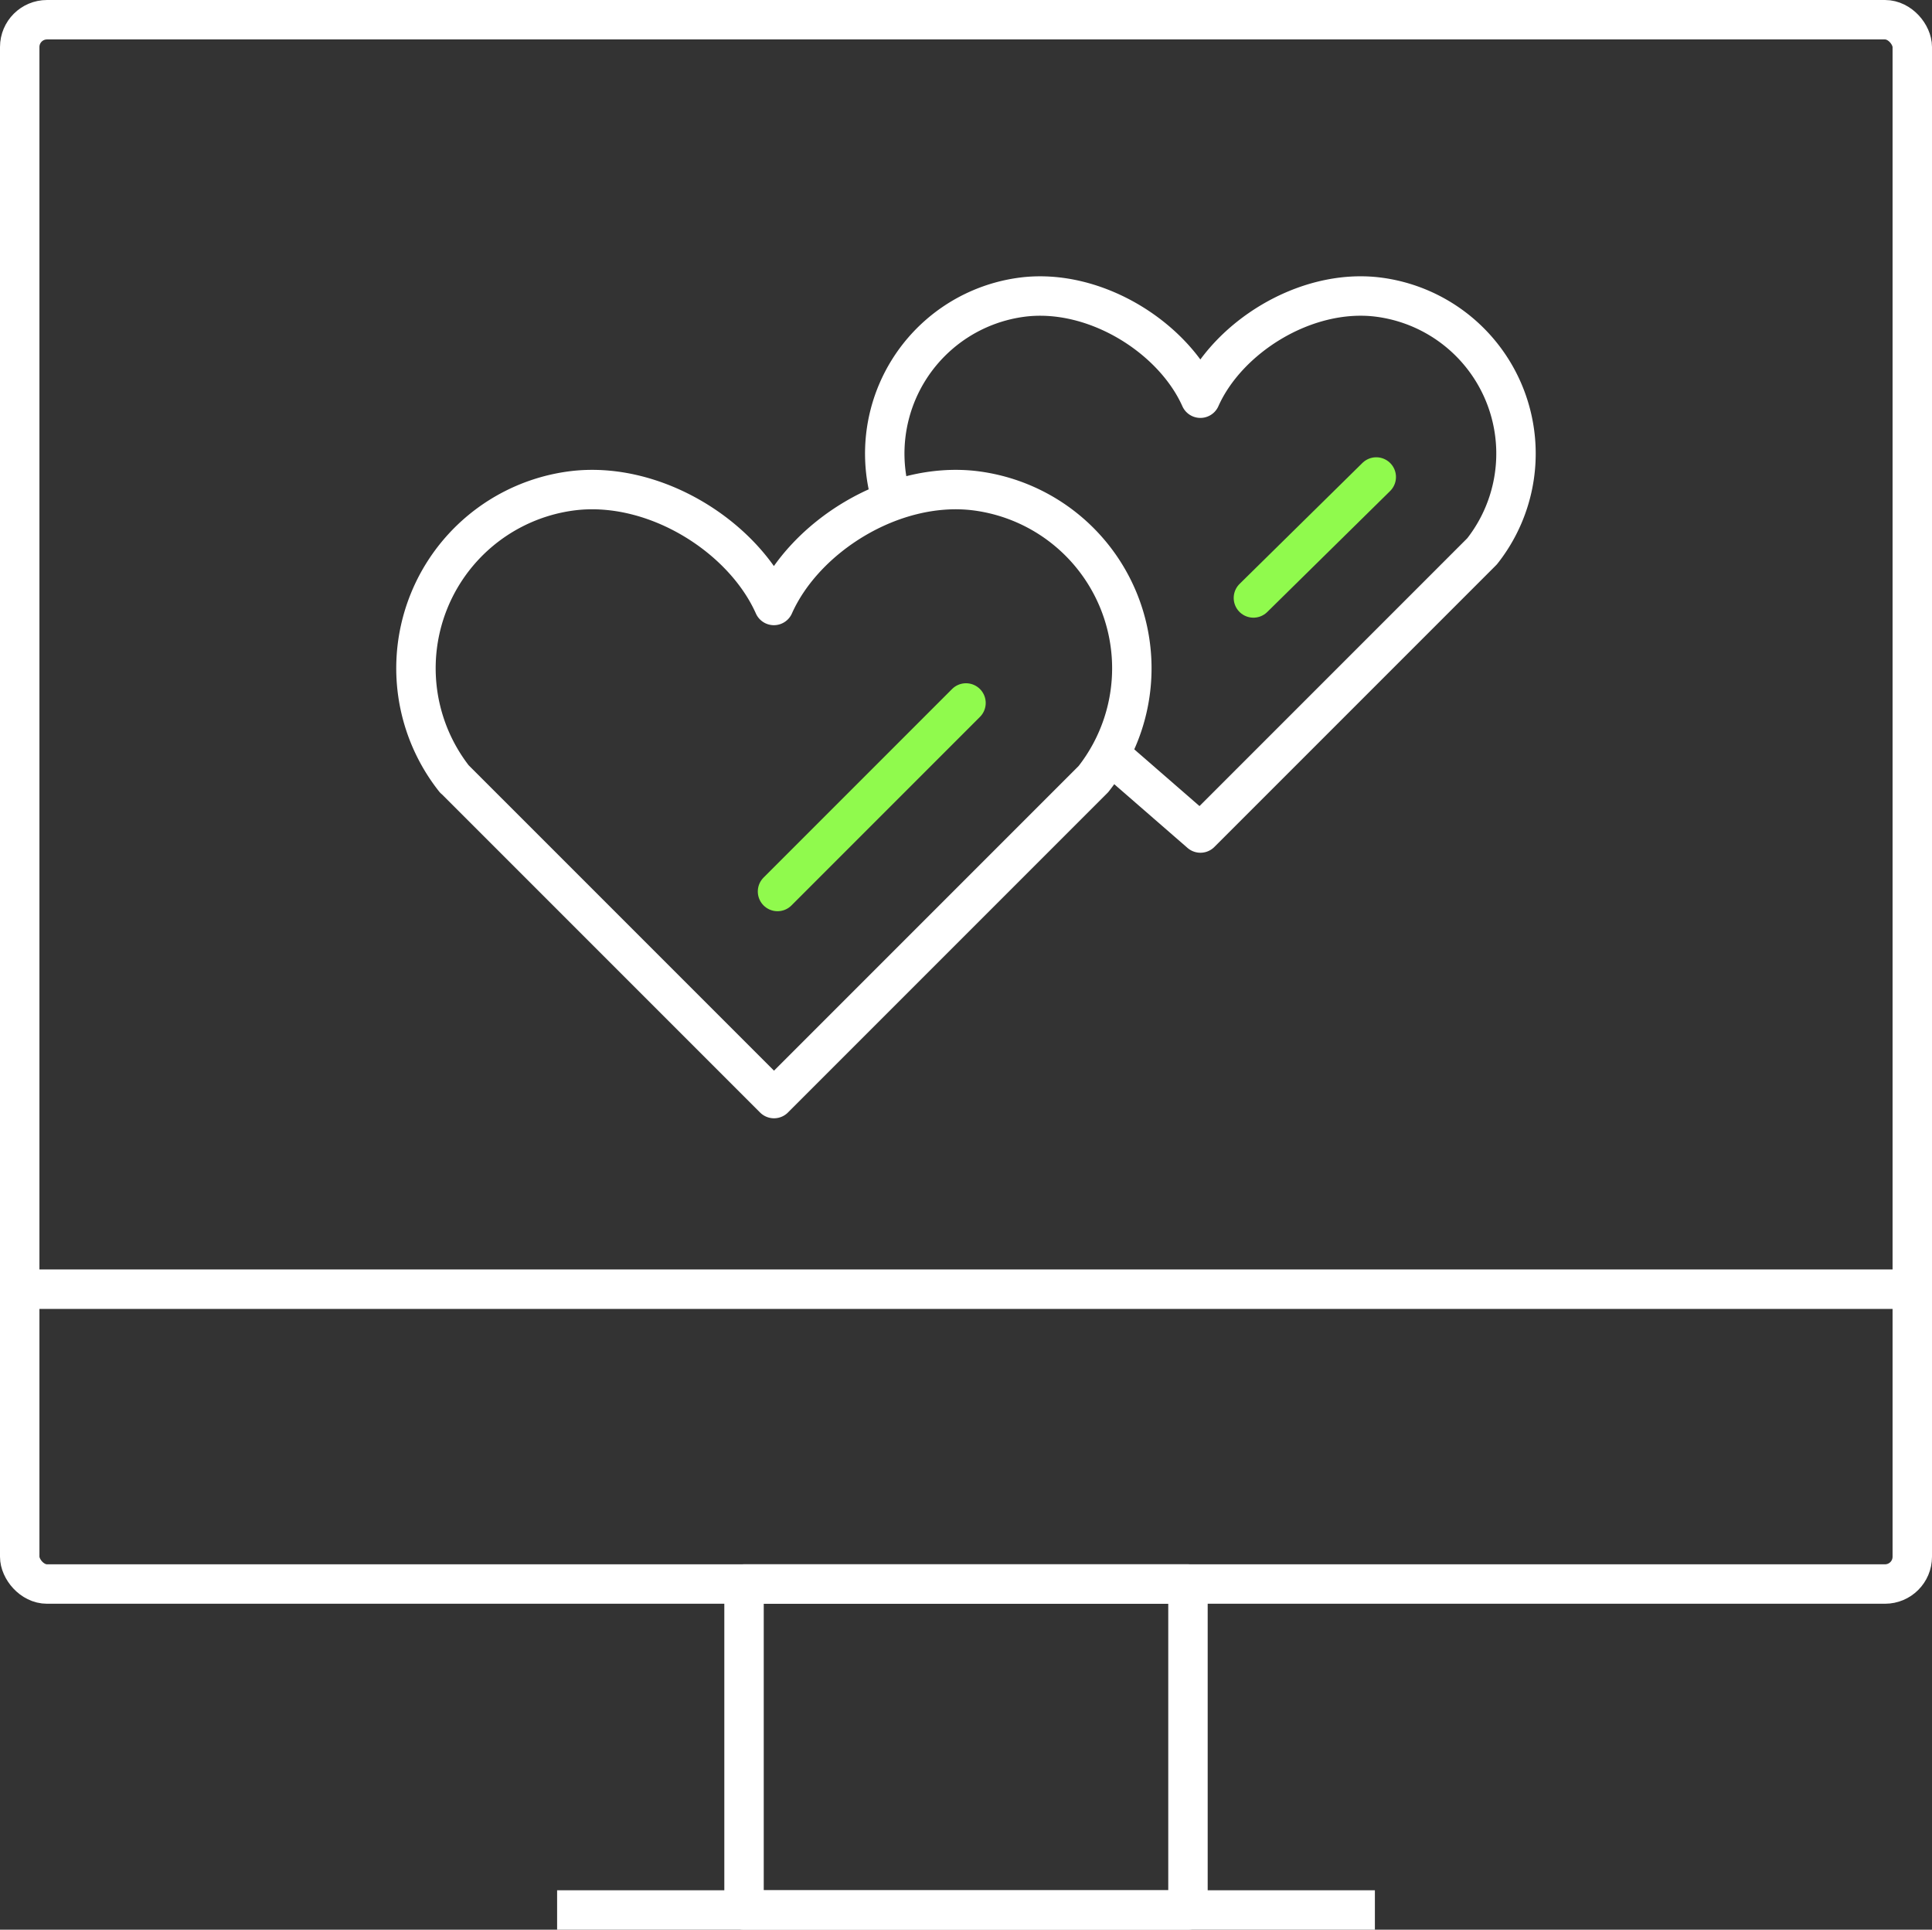
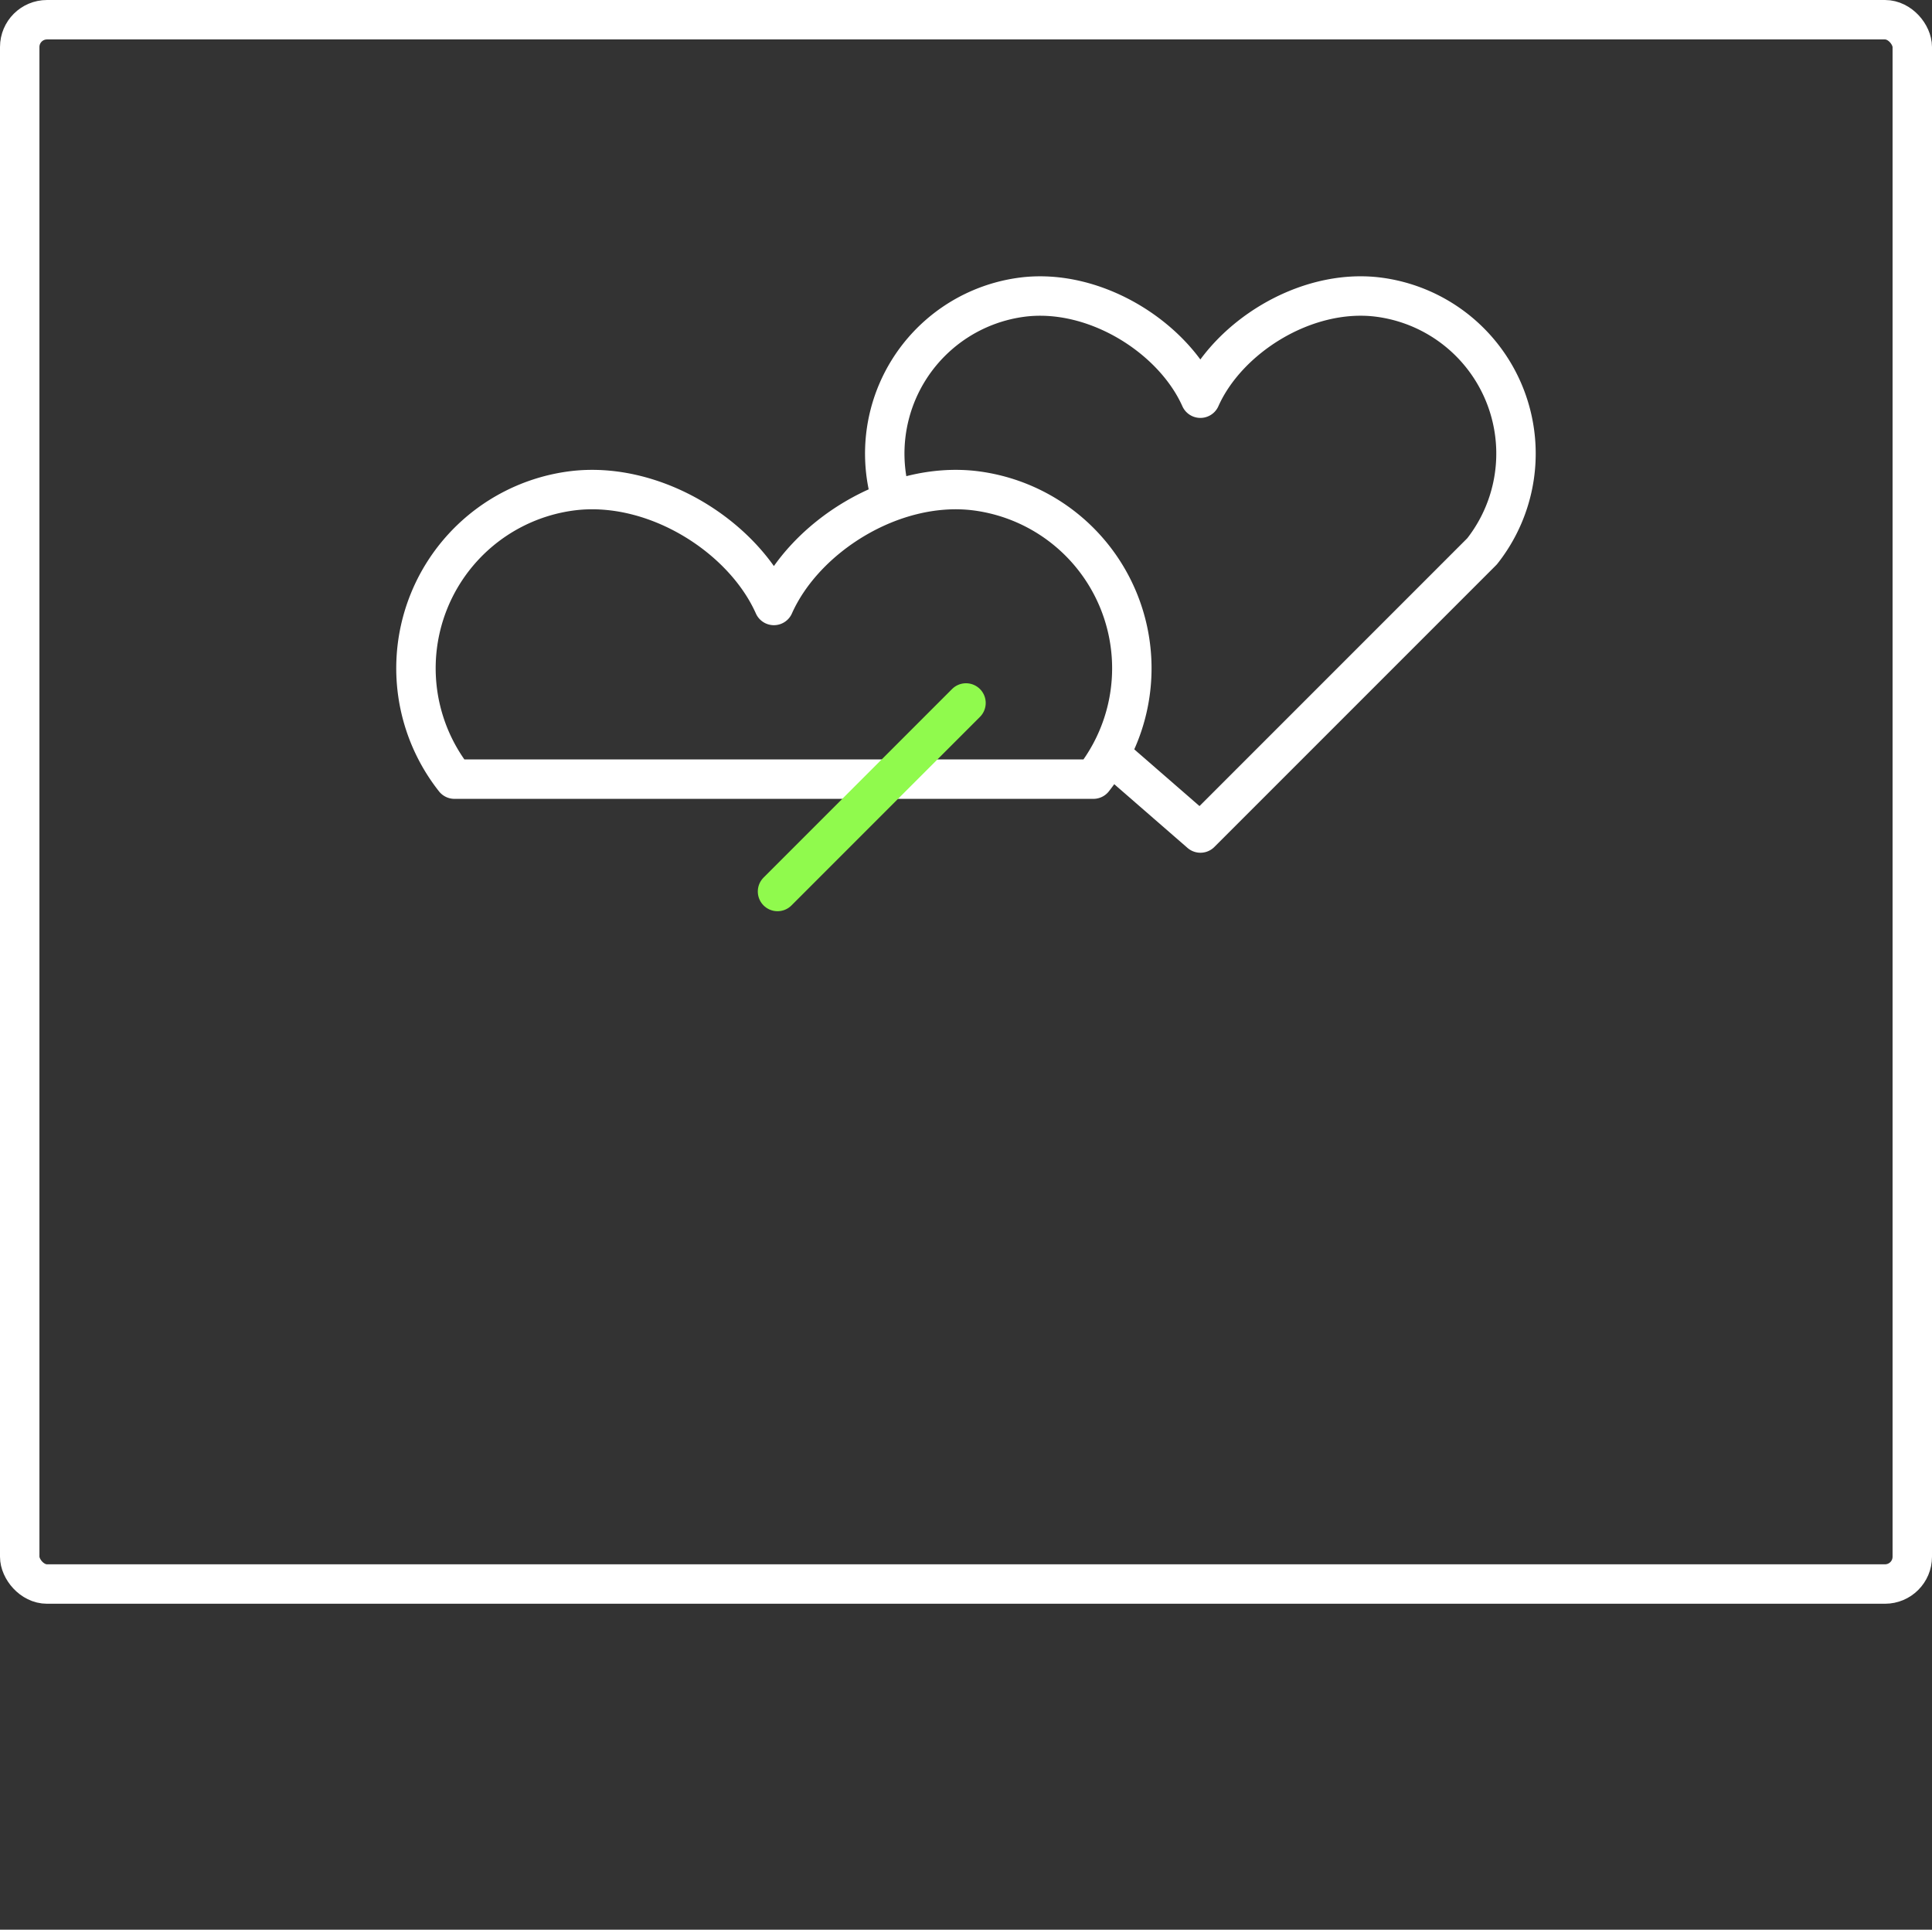
<svg xmlns="http://www.w3.org/2000/svg" width="147" height="146.802" viewBox="0 0 147 146.802">
  <rect x="0" y="0" width="147" height="146.802" fill="#333333" stroke="none" />
  <g id="Group_1317" data-name="Group 1317" transform="translate(-715.5 -1224.5)">
    <g id="Group_149" data-name="Group 149" transform="translate(717 1210.975)">
      <g id="Group_146" data-name="Group 146" transform="translate(30.154 36.045)">
        <g id="Group_145" data-name="Group 145">
          <g id="Group_144" data-name="Group 144">
            <g id="Group_143" data-name="Group 143">
-               <path id="Path_193" data-name="Path 193" d="M127.626,259.484a13.608,13.608,0,0,1,9.054-21.946c6.233-.729,12.924,3.51,15.25,8.734,2.327-5.224,9.018-9.464,15.255-8.734a13.612,13.612,0,0,1,9.054,21.946l0,0-24.3,24.3-24.3-24.3Z" transform="translate(-124.701 -222.732)" fill="none" stroke="#fff" stroke-linejoin="round" stroke-width="3" />
+               <path id="Path_193" data-name="Path 193" d="M127.626,259.484a13.608,13.608,0,0,1,9.054-21.946c6.233-.729,12.924,3.51,15.25,8.734,2.327-5.224,9.018-9.464,15.255-8.734a13.612,13.612,0,0,1,9.054,21.946Z" transform="translate(-124.701 -222.732)" fill="none" stroke="#fff" stroke-linejoin="round" stroke-width="3" />
              <path id="Path_194" data-name="Path 194" d="M133.3,250.146a12,12,0,0,1,9.891-15.89c5.494-.643,11.394,3.1,13.446,7.7,2.052-4.608,7.951-8.347,13.45-7.7a12,12,0,0,1,7.983,19.35l0,0-21.429,21.429-6.894-5.994" transform="translate(-96.958 -234.184)" fill="none" stroke="#fff" stroke-linejoin="round" stroke-width="3" />
            </g>
          </g>
        </g>
      </g>
      <rect id="Rectangle_62" data-name="Rectangle 62" width="144" height="119.004" rx="2.076" transform="translate(0 15.025)" fill="none" stroke="#fff" stroke-linejoin="round" stroke-width="3" />
-       <rect id="Rectangle_63" data-name="Rectangle 63" width="33.778" height="24.798" transform="translate(55.111 134.029)" fill="none" stroke="#fff" stroke-linejoin="round" stroke-width="3" />
-       <line id="Line_455" data-name="Line 455" x1="62.222" transform="translate(40.889 158.827)" fill="none" stroke="#fff" stroke-linejoin="round" stroke-width="3" />
-       <line id="Line_456" data-name="Line 456" x1="144" transform="translate(0 111.6)" fill="none" stroke="#fff" stroke-linejoin="round" stroke-width="3" />
    </g>
    <path id="Path_197" data-name="Path 197" d="M792.349,975.442,806.69,961.1" transform="translate(-17.69 316.878)" fill="none" stroke="#90fa4d" stroke-linecap="round" stroke-width="3" />
-     <path id="Path_198" data-name="Path 198" d="M0,8.7,9.816,0" transform="translate(810.413 1261.301) rotate(-3)" fill="none" stroke="#90fa4d" stroke-linecap="round" stroke-width="3" />
  </g>
</svg>